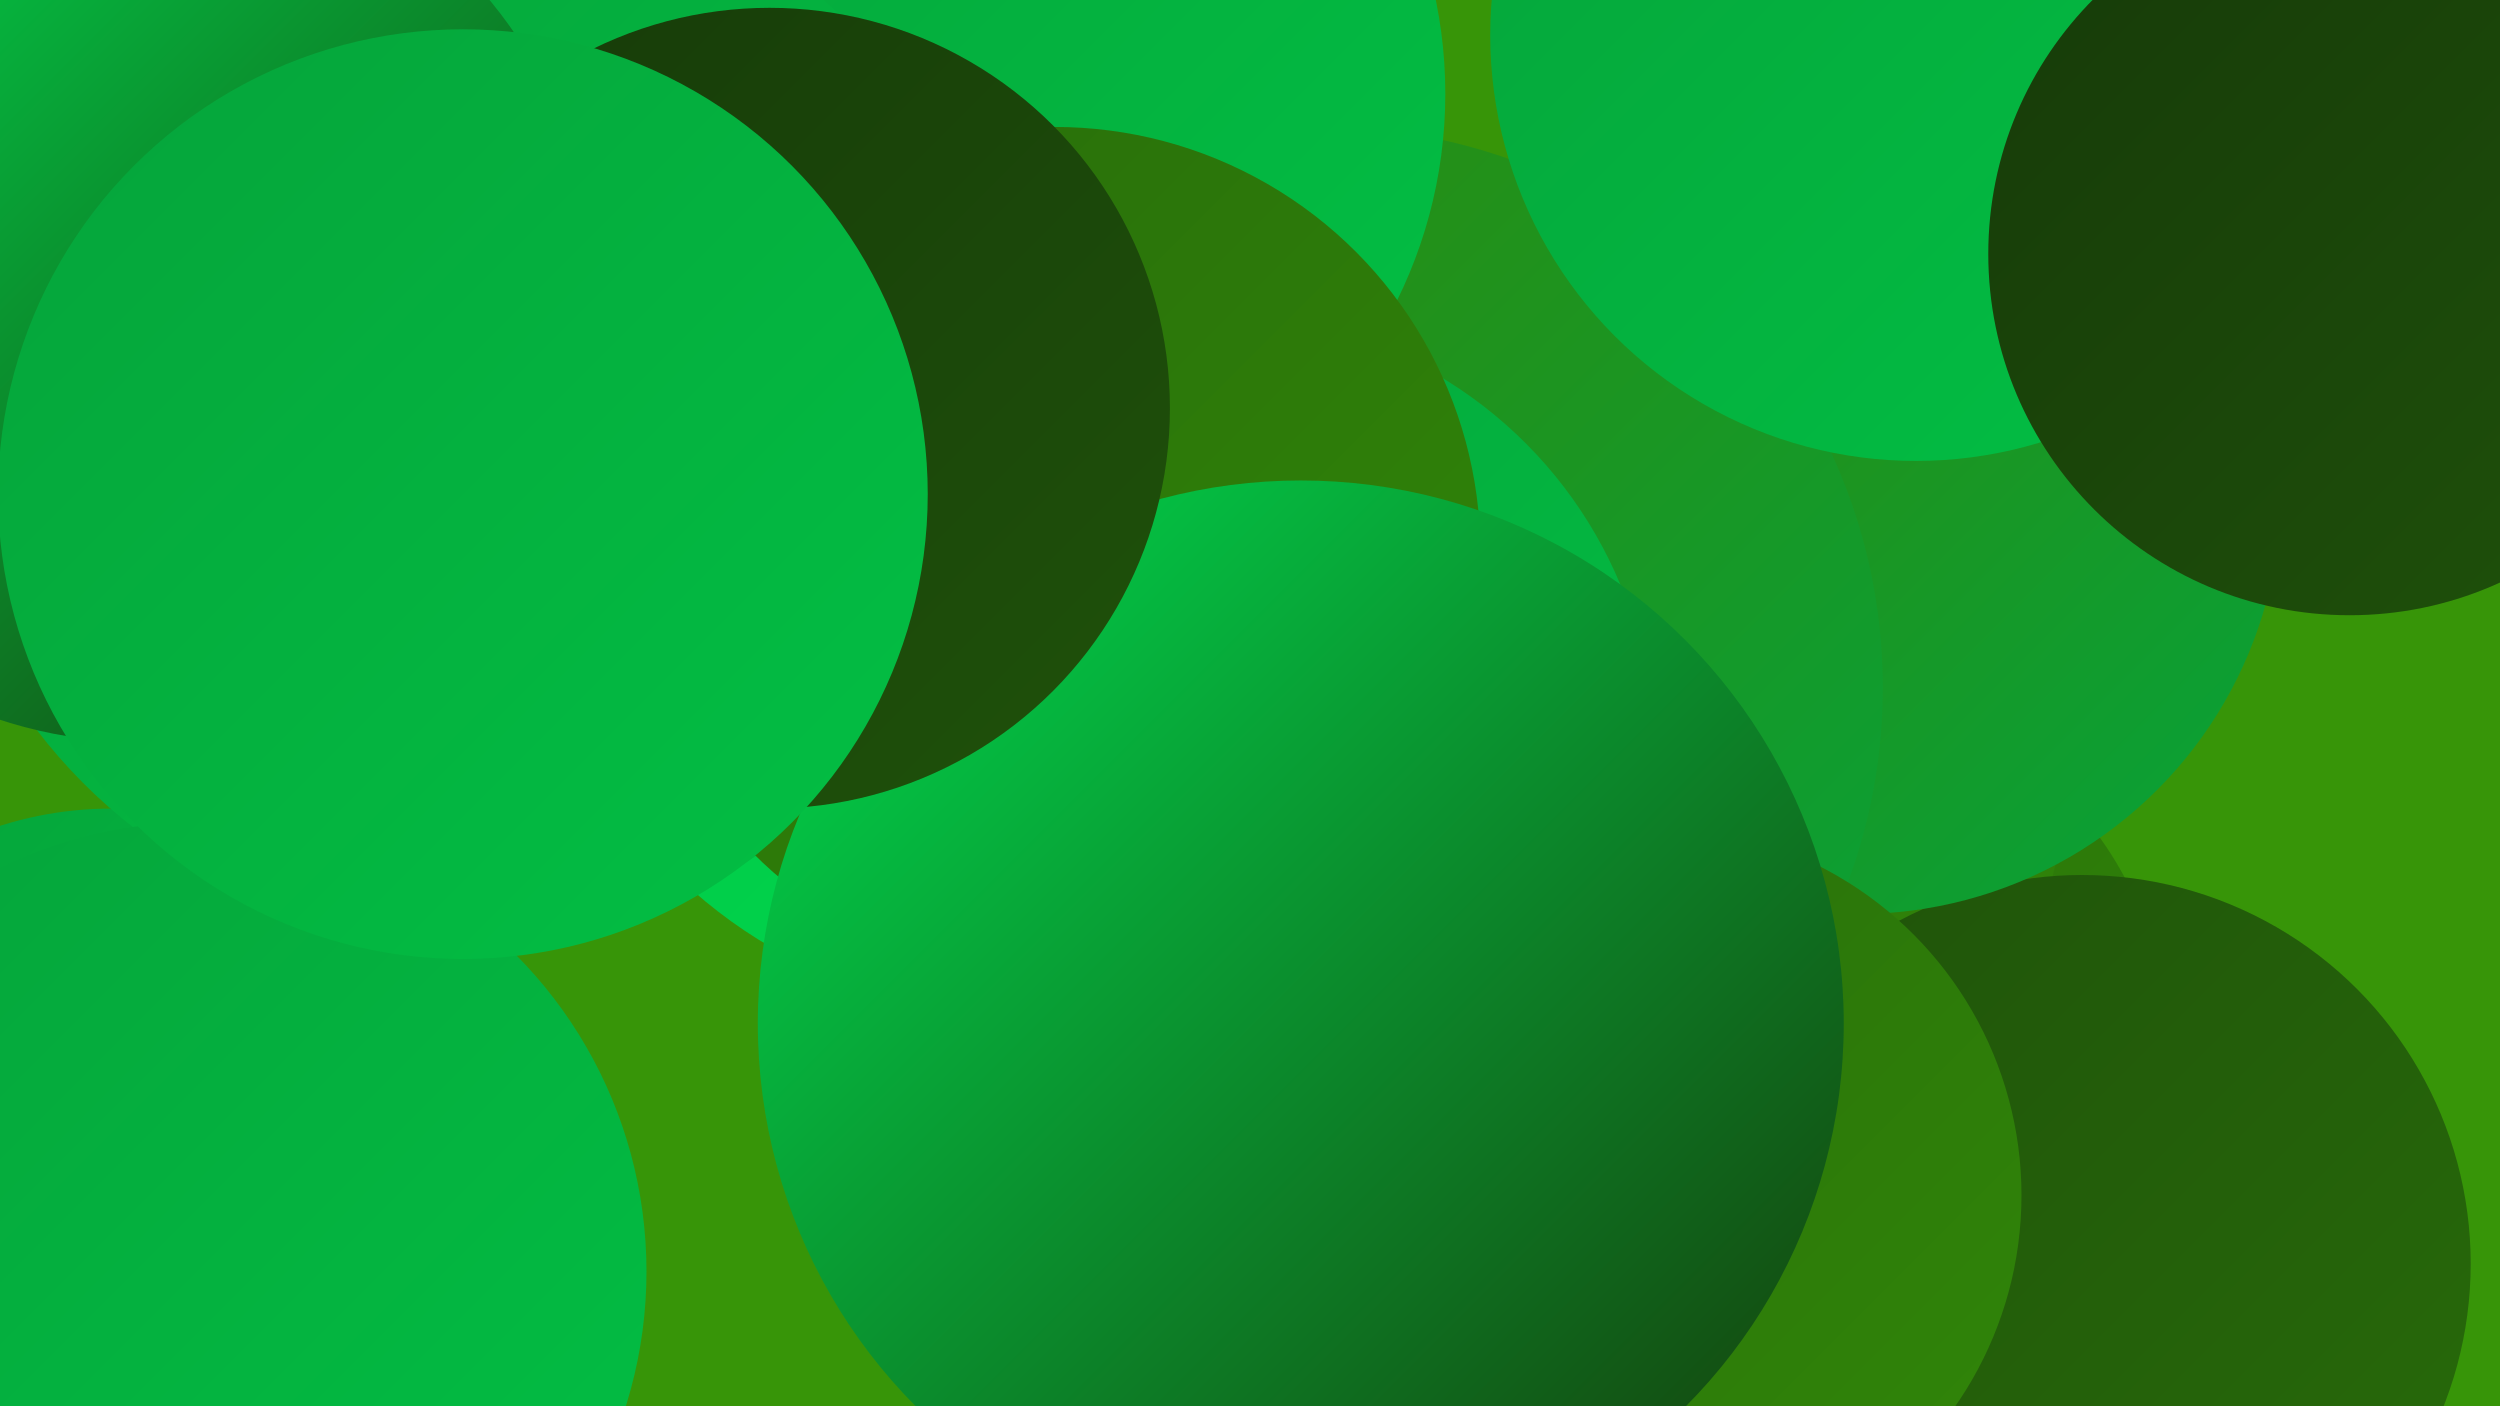
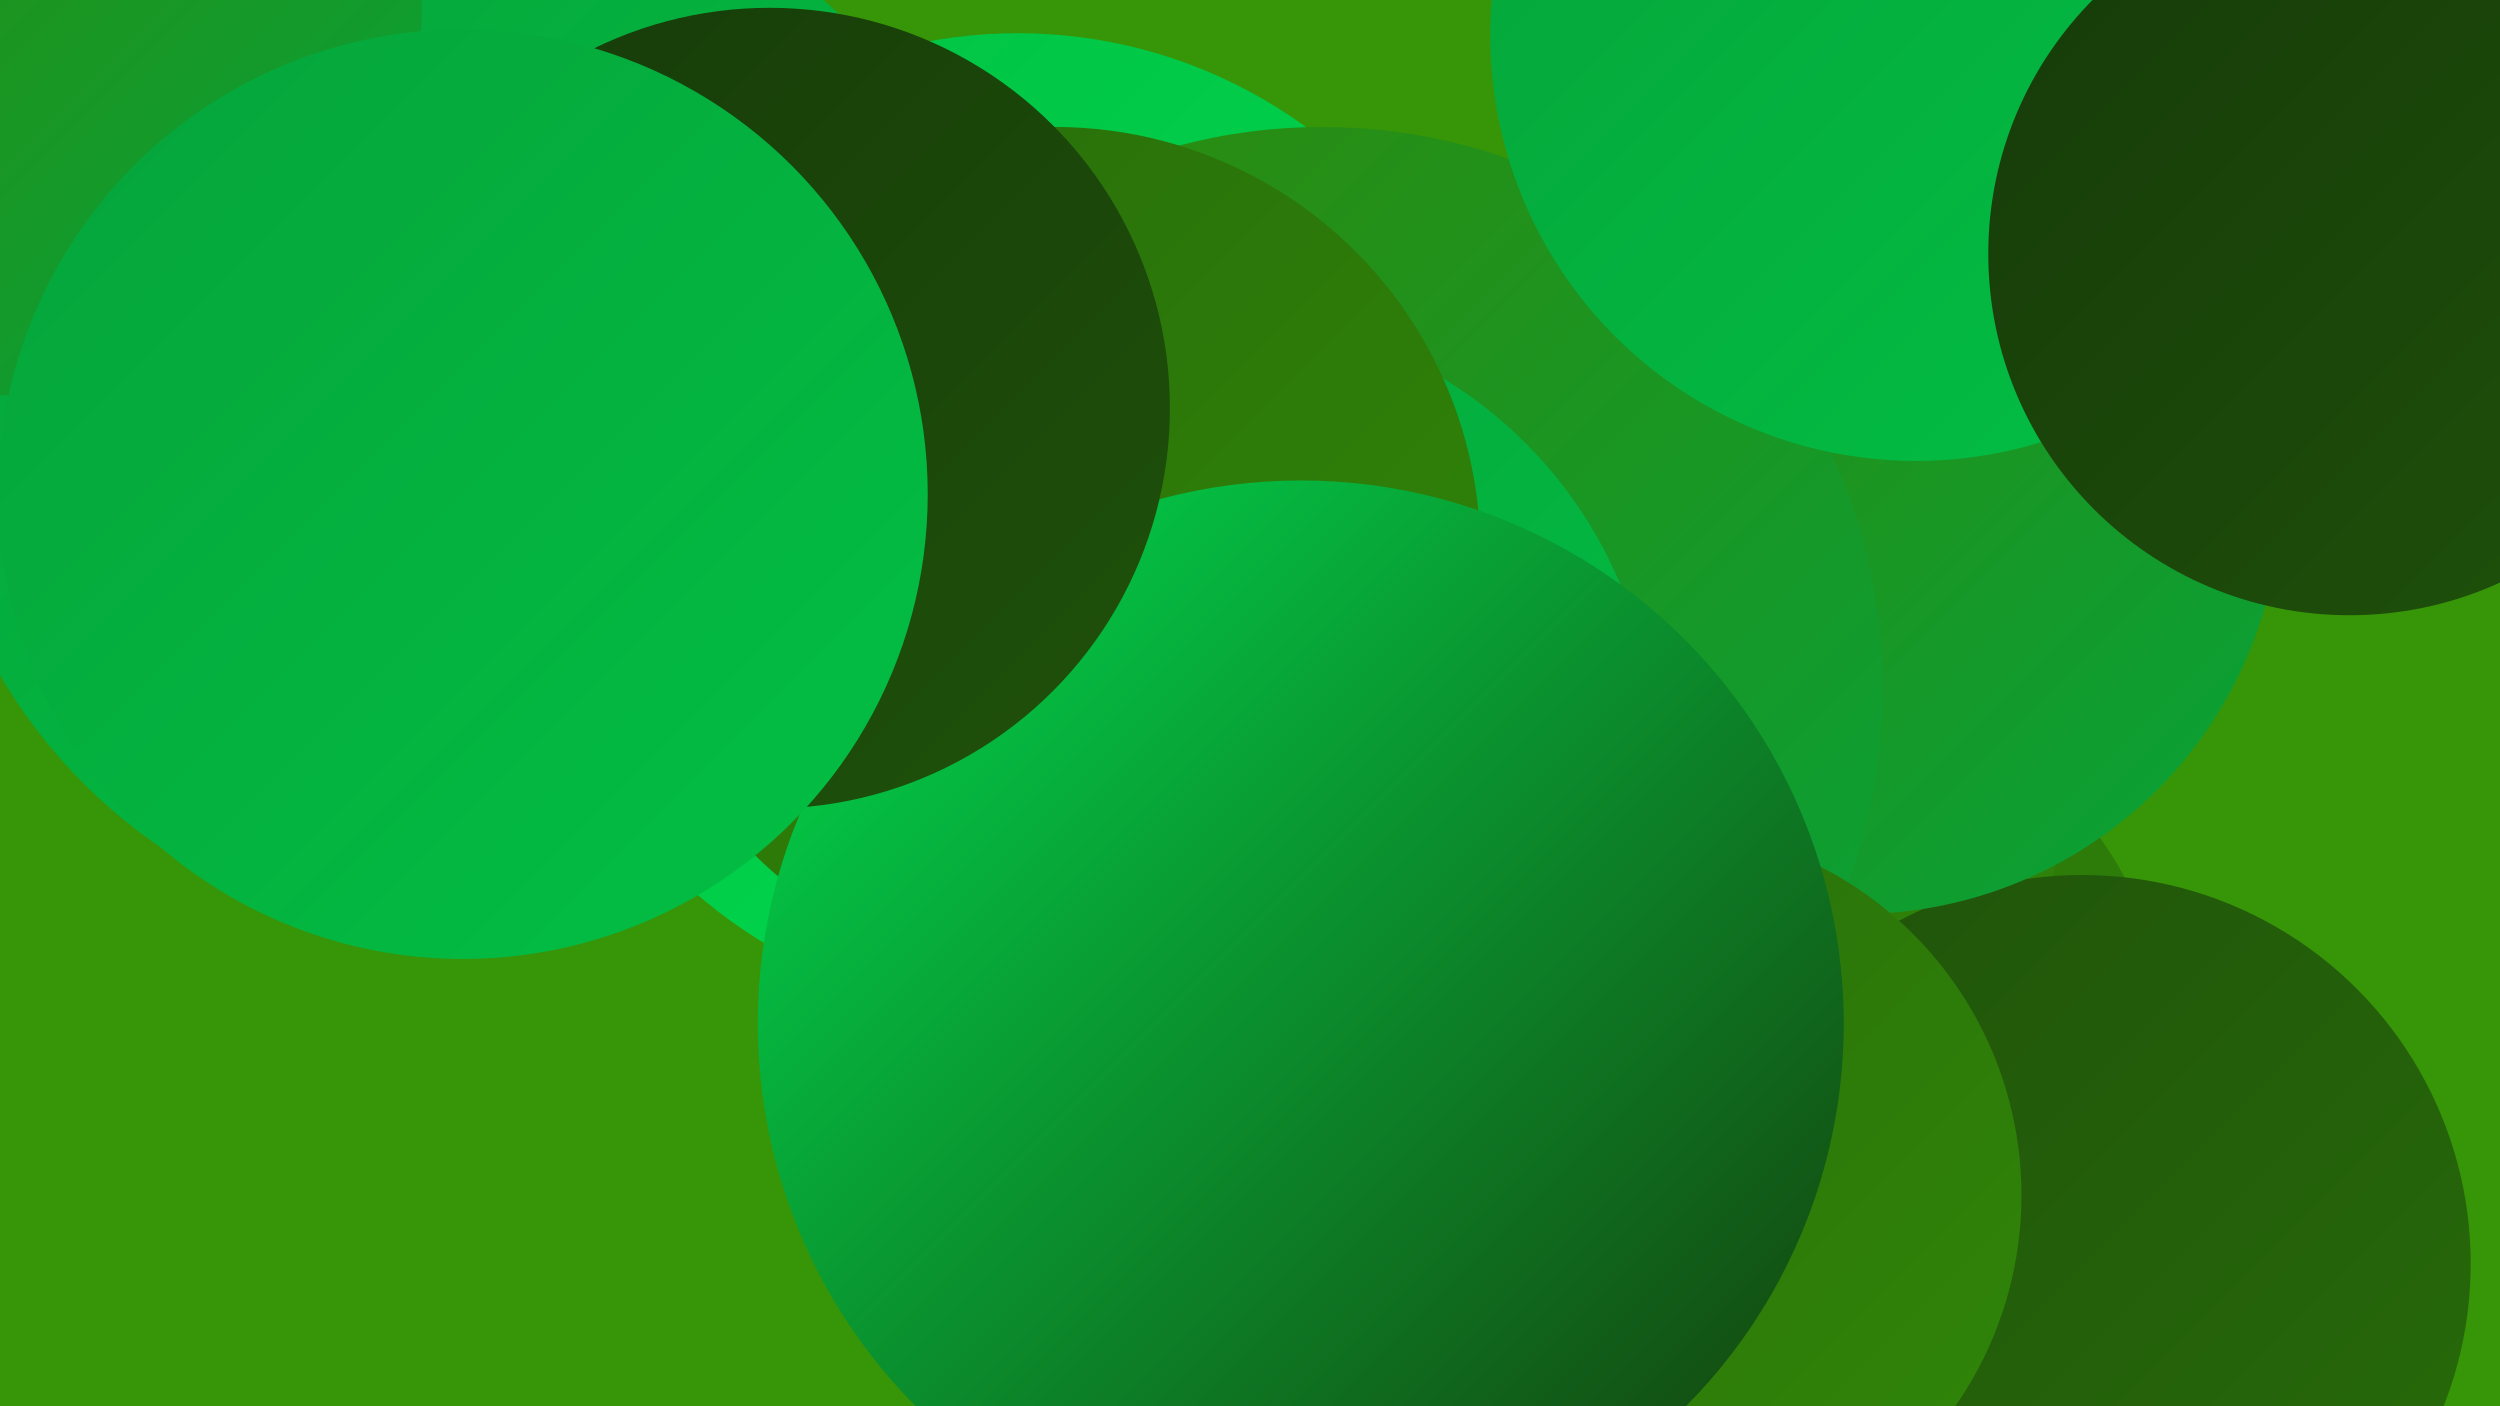
<svg xmlns="http://www.w3.org/2000/svg" width="1280" height="720">
  <defs>
    <linearGradient id="grad0" x1="0%" y1="0%" x2="100%" y2="100%">
      <stop offset="0%" style="stop-color:#163a09;stop-opacity:1" />
      <stop offset="100%" style="stop-color:#1f520a;stop-opacity:1" />
    </linearGradient>
    <linearGradient id="grad1" x1="0%" y1="0%" x2="100%" y2="100%">
      <stop offset="0%" style="stop-color:#1f520a;stop-opacity:1" />
      <stop offset="100%" style="stop-color:#286c0a;stop-opacity:1" />
    </linearGradient>
    <linearGradient id="grad2" x1="0%" y1="0%" x2="100%" y2="100%">
      <stop offset="0%" style="stop-color:#286c0a;stop-opacity:1" />
      <stop offset="100%" style="stop-color:#318709;stop-opacity:1" />
    </linearGradient>
    <linearGradient id="grad3" x1="0%" y1="0%" x2="100%" y2="100%">
      <stop offset="0%" style="stop-color:#318709;stop-opacity:1" />
      <stop offset="100%" style="stop-color:#06a33a;stop-opacity:1" />
    </linearGradient>
    <linearGradient id="grad4" x1="0%" y1="0%" x2="100%" y2="100%">
      <stop offset="0%" style="stop-color:#06a33a;stop-opacity:1" />
      <stop offset="100%" style="stop-color:#02c044;stop-opacity:1" />
    </linearGradient>
    <linearGradient id="grad5" x1="0%" y1="0%" x2="100%" y2="100%">
      <stop offset="0%" style="stop-color:#02c044;stop-opacity:1" />
      <stop offset="100%" style="stop-color:#00dc4f;stop-opacity:1" />
    </linearGradient>
    <linearGradient id="grad6" x1="0%" y1="0%" x2="100%" y2="100%">
      <stop offset="0%" style="stop-color:#00dc4f;stop-opacity:1" />
      <stop offset="100%" style="stop-color:#163a09;stop-opacity:1" />
    </linearGradient>
  </defs>
  <rect width="1280" height="720" fill="#379508" />
  <circle cx="929" cy="534" r="180" fill="url(#grad2)" />
  <circle cx="828" cy="388" r="231" fill="url(#grad2)" />
  <circle cx="1066" cy="647" r="199" fill="url(#grad1)" />
-   <circle cx="57" cy="601" r="187" fill="url(#grad4)" />
  <circle cx="521" cy="268" r="251" fill="url(#grad5)" />
  <circle cx="951" cy="251" r="217" fill="url(#grad3)" />
  <circle cx="677" cy="352" r="287" fill="url(#grad3)" />
  <circle cx="981" cy="18" r="218" fill="url(#grad4)" />
  <circle cx="846" cy="612" r="189" fill="url(#grad2)" />
  <circle cx="622" cy="386" r="225" fill="url(#grad4)" />
  <circle cx="1203" cy="130" r="185" fill="url(#grad0)" />
-   <circle cx="501" cy="48" r="239" fill="url(#grad4)" />
  <circle cx="238" cy="206" r="276" fill="url(#grad4)" />
-   <circle cx="101" cy="651" r="230" fill="url(#grad4)" />
  <circle cx="540" cy="283" r="218" fill="url(#grad2)" />
  <circle cx="17" cy="4" r="199" fill="url(#grad3)" />
  <circle cx="666" cy="524" r="278" fill="url(#grad6)" />
  <circle cx="394" cy="209" r="205" fill="url(#grad0)" />
-   <circle cx="72" cy="148" r="232" fill="url(#grad6)" />
  <circle cx="237" cy="253" r="238" fill="url(#grad4)" />
</svg>